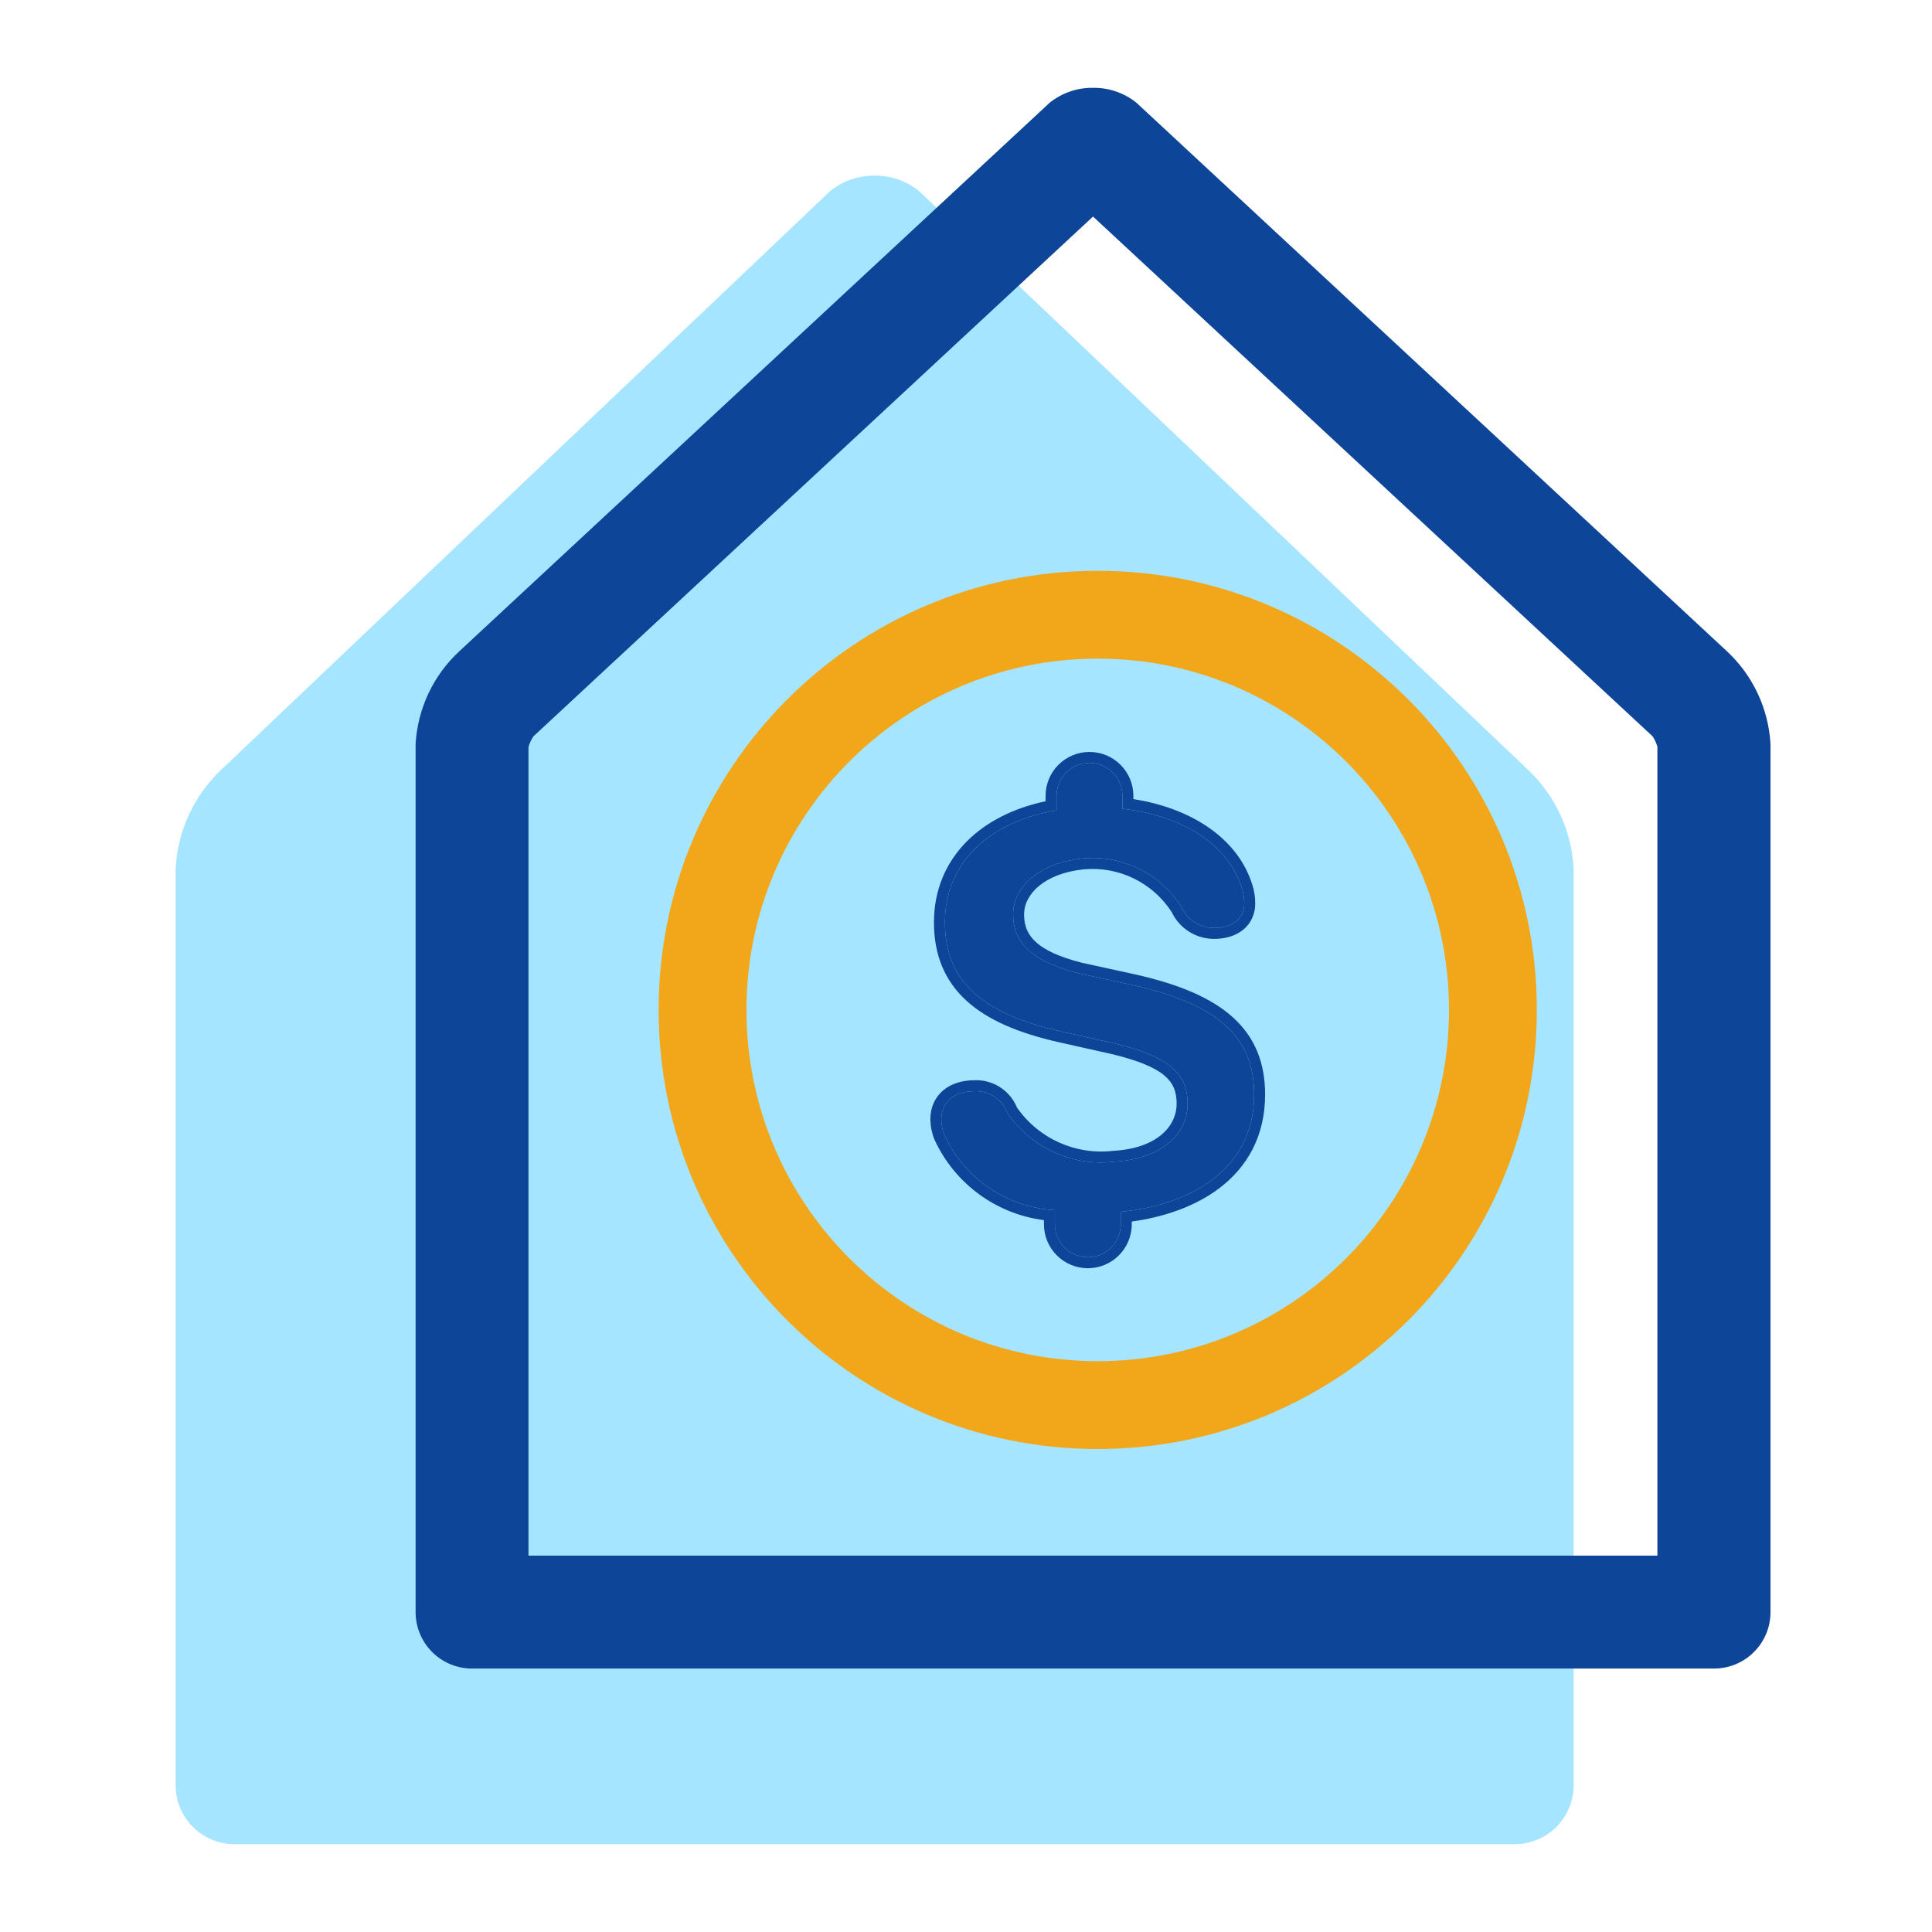
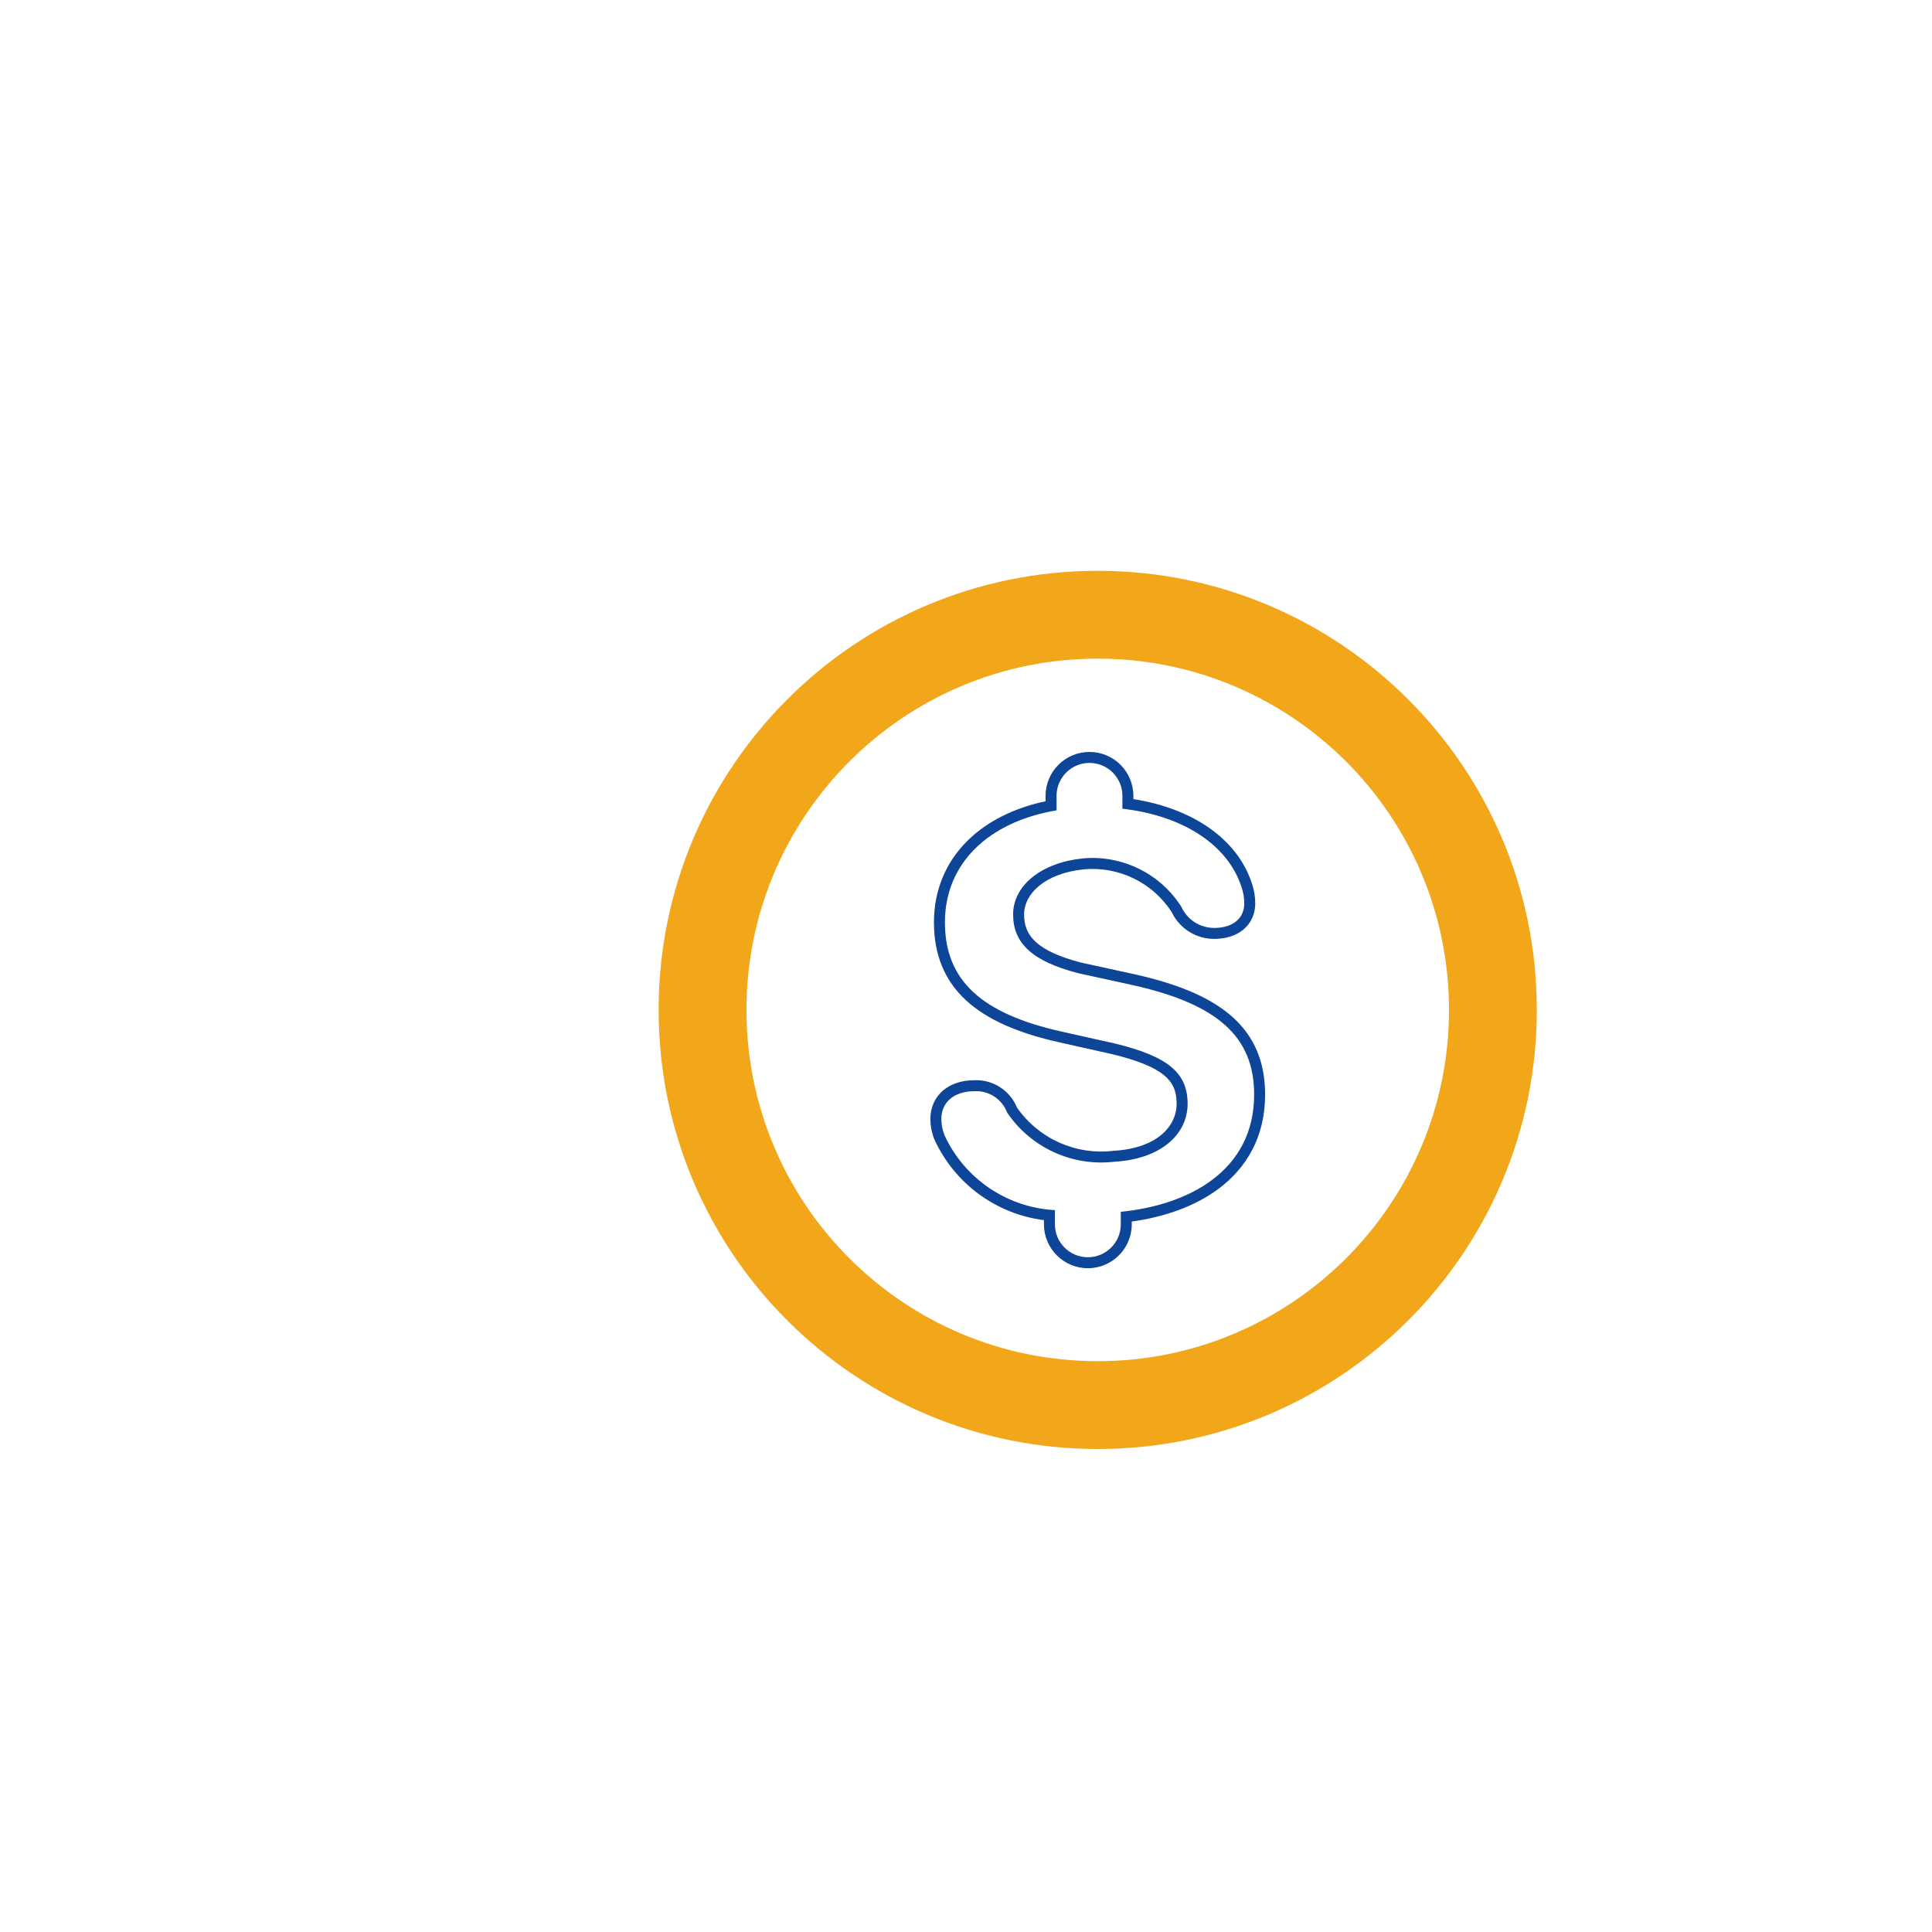
<svg xmlns="http://www.w3.org/2000/svg" width="44" height="44" viewBox="0 0 44 44" fill="none">
-   <path d="M19.919 4C19.548 3.995 19.187 4.122 18.9 4.358L5.019 17.549C4.41 18.135 4.045 18.931 4 19.775V40.643C3.996 40.999 4.134 41.342 4.383 41.596C4.631 41.851 4.971 41.996 5.327 42H34.511C34.867 41.996 35.207 41.851 35.456 41.596C35.705 41.342 35.842 40.999 35.838 40.643V19.775C35.793 18.931 35.429 18.135 34.819 17.549L20.938 4.358C20.651 4.122 20.29 3.995 19.919 4Z" fill="#A6E5FF" />
-   <path fill-rule="evenodd" clip-rule="evenodd" d="M23.906 2.339C24.186 2.115 24.535 1.995 24.893 2C25.252 1.995 25.601 2.115 25.881 2.339L39.334 14.836C39.923 15.386 40.276 16.141 40.322 16.945V36.714C40.322 37.424 39.746 38 39.036 38H10.75C10.409 38 10.082 37.864 9.841 37.623C9.6 37.382 9.465 37.055 9.465 36.714V16.948C9.51 16.144 9.864 15.388 10.453 14.839L23.906 2.339ZM37.584 16.72L24.893 4.932L12.198 16.724L12.147 16.771C12.099 16.845 12.062 16.924 12.036 17.008V35.429H37.746V17.004C37.72 16.92 37.683 16.84 37.635 16.767L37.584 16.72Z" fill="#0D4599" />
  <path fill-rule="evenodd" clip-rule="evenodd" d="M25 31C29.418 31 33 27.418 33 23C33 18.582 29.418 15 25 15C20.582 15 17 18.582 17 23C17 27.418 20.582 31 25 31ZM25 33C30.523 33 35 28.523 35 23C35 17.477 30.523 13 25 13C19.477 13 15 17.477 15 23C15 28.523 19.477 33 25 33Z" fill="#F2A619" />
-   <path fill-rule="evenodd" clip-rule="evenodd" d="M28.562 24.927C28.562 23.615 27.738 22.872 25.81 22.438L24.573 22.168C23.515 21.898 23.073 21.485 23.073 20.825C23.073 20.165 23.718 19.648 24.655 19.55C25.552 19.466 26.422 19.892 26.905 20.652C27.038 20.947 27.332 21.135 27.655 21.133C28.075 21.133 28.337 20.915 28.337 20.578C28.338 20.453 28.317 20.328 28.277 20.21C27.97 19.242 26.942 18.575 25.562 18.418V18.125C25.562 17.711 25.227 17.375 24.812 17.375C24.398 17.375 24.062 17.711 24.062 18.125V18.455C22.503 18.718 21.52 19.67 21.52 21.005C21.52 22.34 22.367 23.09 24.183 23.495L25.39 23.765C26.598 24.058 27.047 24.433 27.047 25.137C27.047 25.843 26.425 26.398 25.383 26.457C24.423 26.571 23.48 26.14 22.938 25.34C22.822 25.03 22.518 24.832 22.188 24.852C21.738 24.852 21.438 25.093 21.438 25.49C21.44 25.616 21.465 25.741 21.512 25.858C21.97 26.847 22.937 27.502 24.025 27.56V27.883C24.025 28.297 24.361 28.633 24.775 28.633C25.189 28.633 25.525 28.297 25.525 27.883V27.598C27.047 27.448 28.562 26.683 28.562 24.927Z" fill="#0D4599" />
  <path fill-rule="evenodd" clip-rule="evenodd" d="M25.865 22.194C26.845 22.415 27.582 22.721 28.077 23.168C28.584 23.626 28.812 24.211 28.812 24.927C28.812 25.889 28.392 26.591 27.765 27.064C27.206 27.486 26.491 27.721 25.775 27.82V27.883C25.775 28.435 25.327 28.883 24.775 28.883C24.223 28.883 23.775 28.435 23.775 27.883V27.788C22.692 27.649 21.748 26.963 21.286 25.962L21.28 25.951C21.222 25.806 21.191 25.651 21.188 25.495L21.188 25.49C21.188 25.223 21.291 24.991 21.483 24.83C21.669 24.675 21.916 24.604 22.18 24.602C22.606 24.579 22.999 24.829 23.16 25.222C23.652 25.93 24.495 26.311 25.353 26.209L25.361 26.208L25.368 26.208C26.34 26.152 26.797 25.656 26.797 25.137C26.797 24.85 26.711 24.654 26.512 24.489C26.295 24.309 25.927 24.153 25.333 24.009L24.128 23.739C23.203 23.532 22.487 23.231 22.001 22.782C21.505 22.324 21.27 21.733 21.27 21.005C21.27 20.271 21.542 19.636 22.03 19.151C22.474 18.71 23.085 18.403 23.812 18.248V18.125C23.812 17.573 24.26 17.125 24.812 17.125C25.365 17.125 25.812 17.573 25.812 18.125V18.199C27.139 18.407 28.183 19.092 28.515 20.132C28.563 20.276 28.588 20.426 28.587 20.578C28.587 20.817 28.491 21.028 28.312 21.175C28.138 21.317 27.906 21.382 27.656 21.383C27.241 21.385 26.863 21.147 26.685 20.773C26.251 20.1 25.478 19.724 24.68 19.799C23.793 19.891 23.323 20.358 23.323 20.825C23.323 21.09 23.407 21.288 23.594 21.457C23.792 21.636 24.119 21.793 24.63 21.924L25.865 22.194ZM24.573 22.168L25.81 22.438C27.738 22.872 28.562 23.615 28.562 24.927C28.562 26.683 27.047 27.448 25.525 27.598V27.883C25.525 28.297 25.189 28.633 24.775 28.633C24.361 28.633 24.025 28.297 24.025 27.883V27.56C22.937 27.502 21.97 26.847 21.512 25.858C21.465 25.741 21.44 25.616 21.438 25.49C21.438 25.093 21.738 24.852 22.188 24.852C22.518 24.832 22.822 25.03 22.938 25.34C23.48 26.14 24.423 26.571 25.383 26.457C26.425 26.398 27.047 25.843 27.047 25.137C27.047 24.433 26.598 24.058 25.39 23.765L24.183 23.495C22.367 23.09 21.52 22.34 21.52 21.005C21.52 19.67 22.503 18.718 24.062 18.455V18.125C24.062 17.711 24.398 17.375 24.812 17.375C25.227 17.375 25.562 17.711 25.562 18.125V18.418C26.942 18.575 27.97 19.242 28.277 20.21C28.318 20.328 28.338 20.453 28.337 20.578C28.337 20.915 28.075 21.133 27.655 21.133C27.332 21.135 27.038 20.947 26.905 20.652C26.422 19.892 25.553 19.466 24.655 19.55C23.718 19.648 23.073 20.165 23.073 20.825C23.073 21.485 23.515 21.898 24.573 22.168Z" fill="#0D4599" />
</svg>